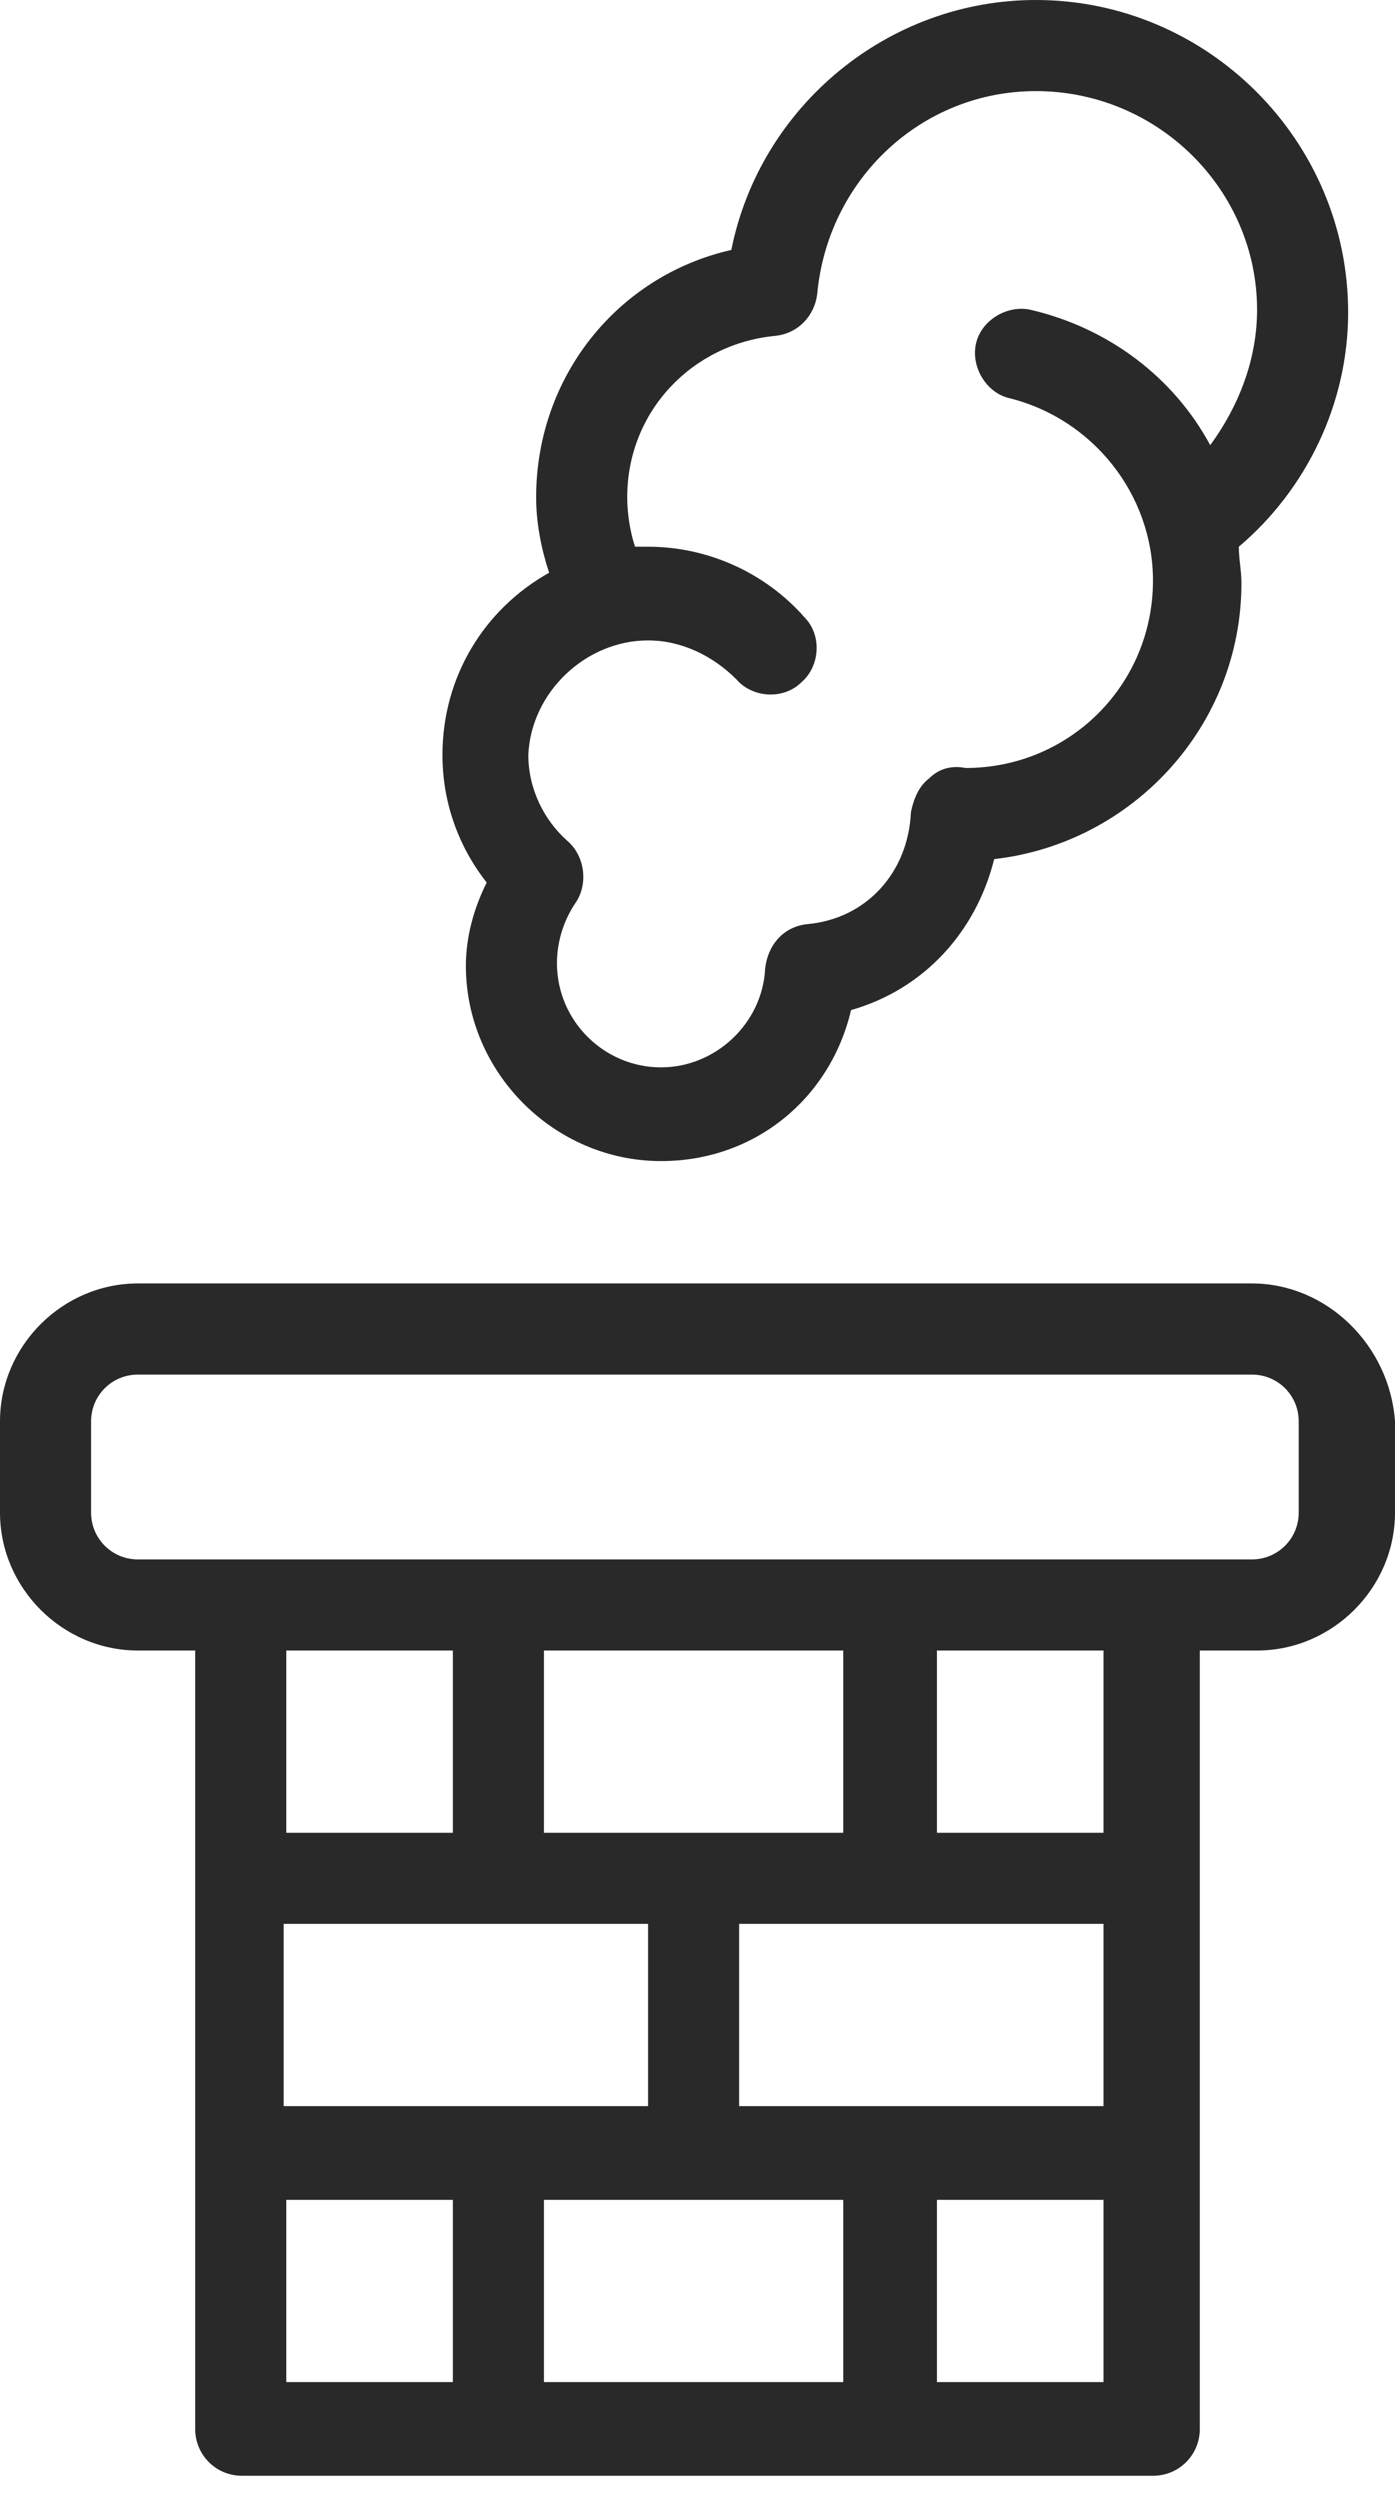
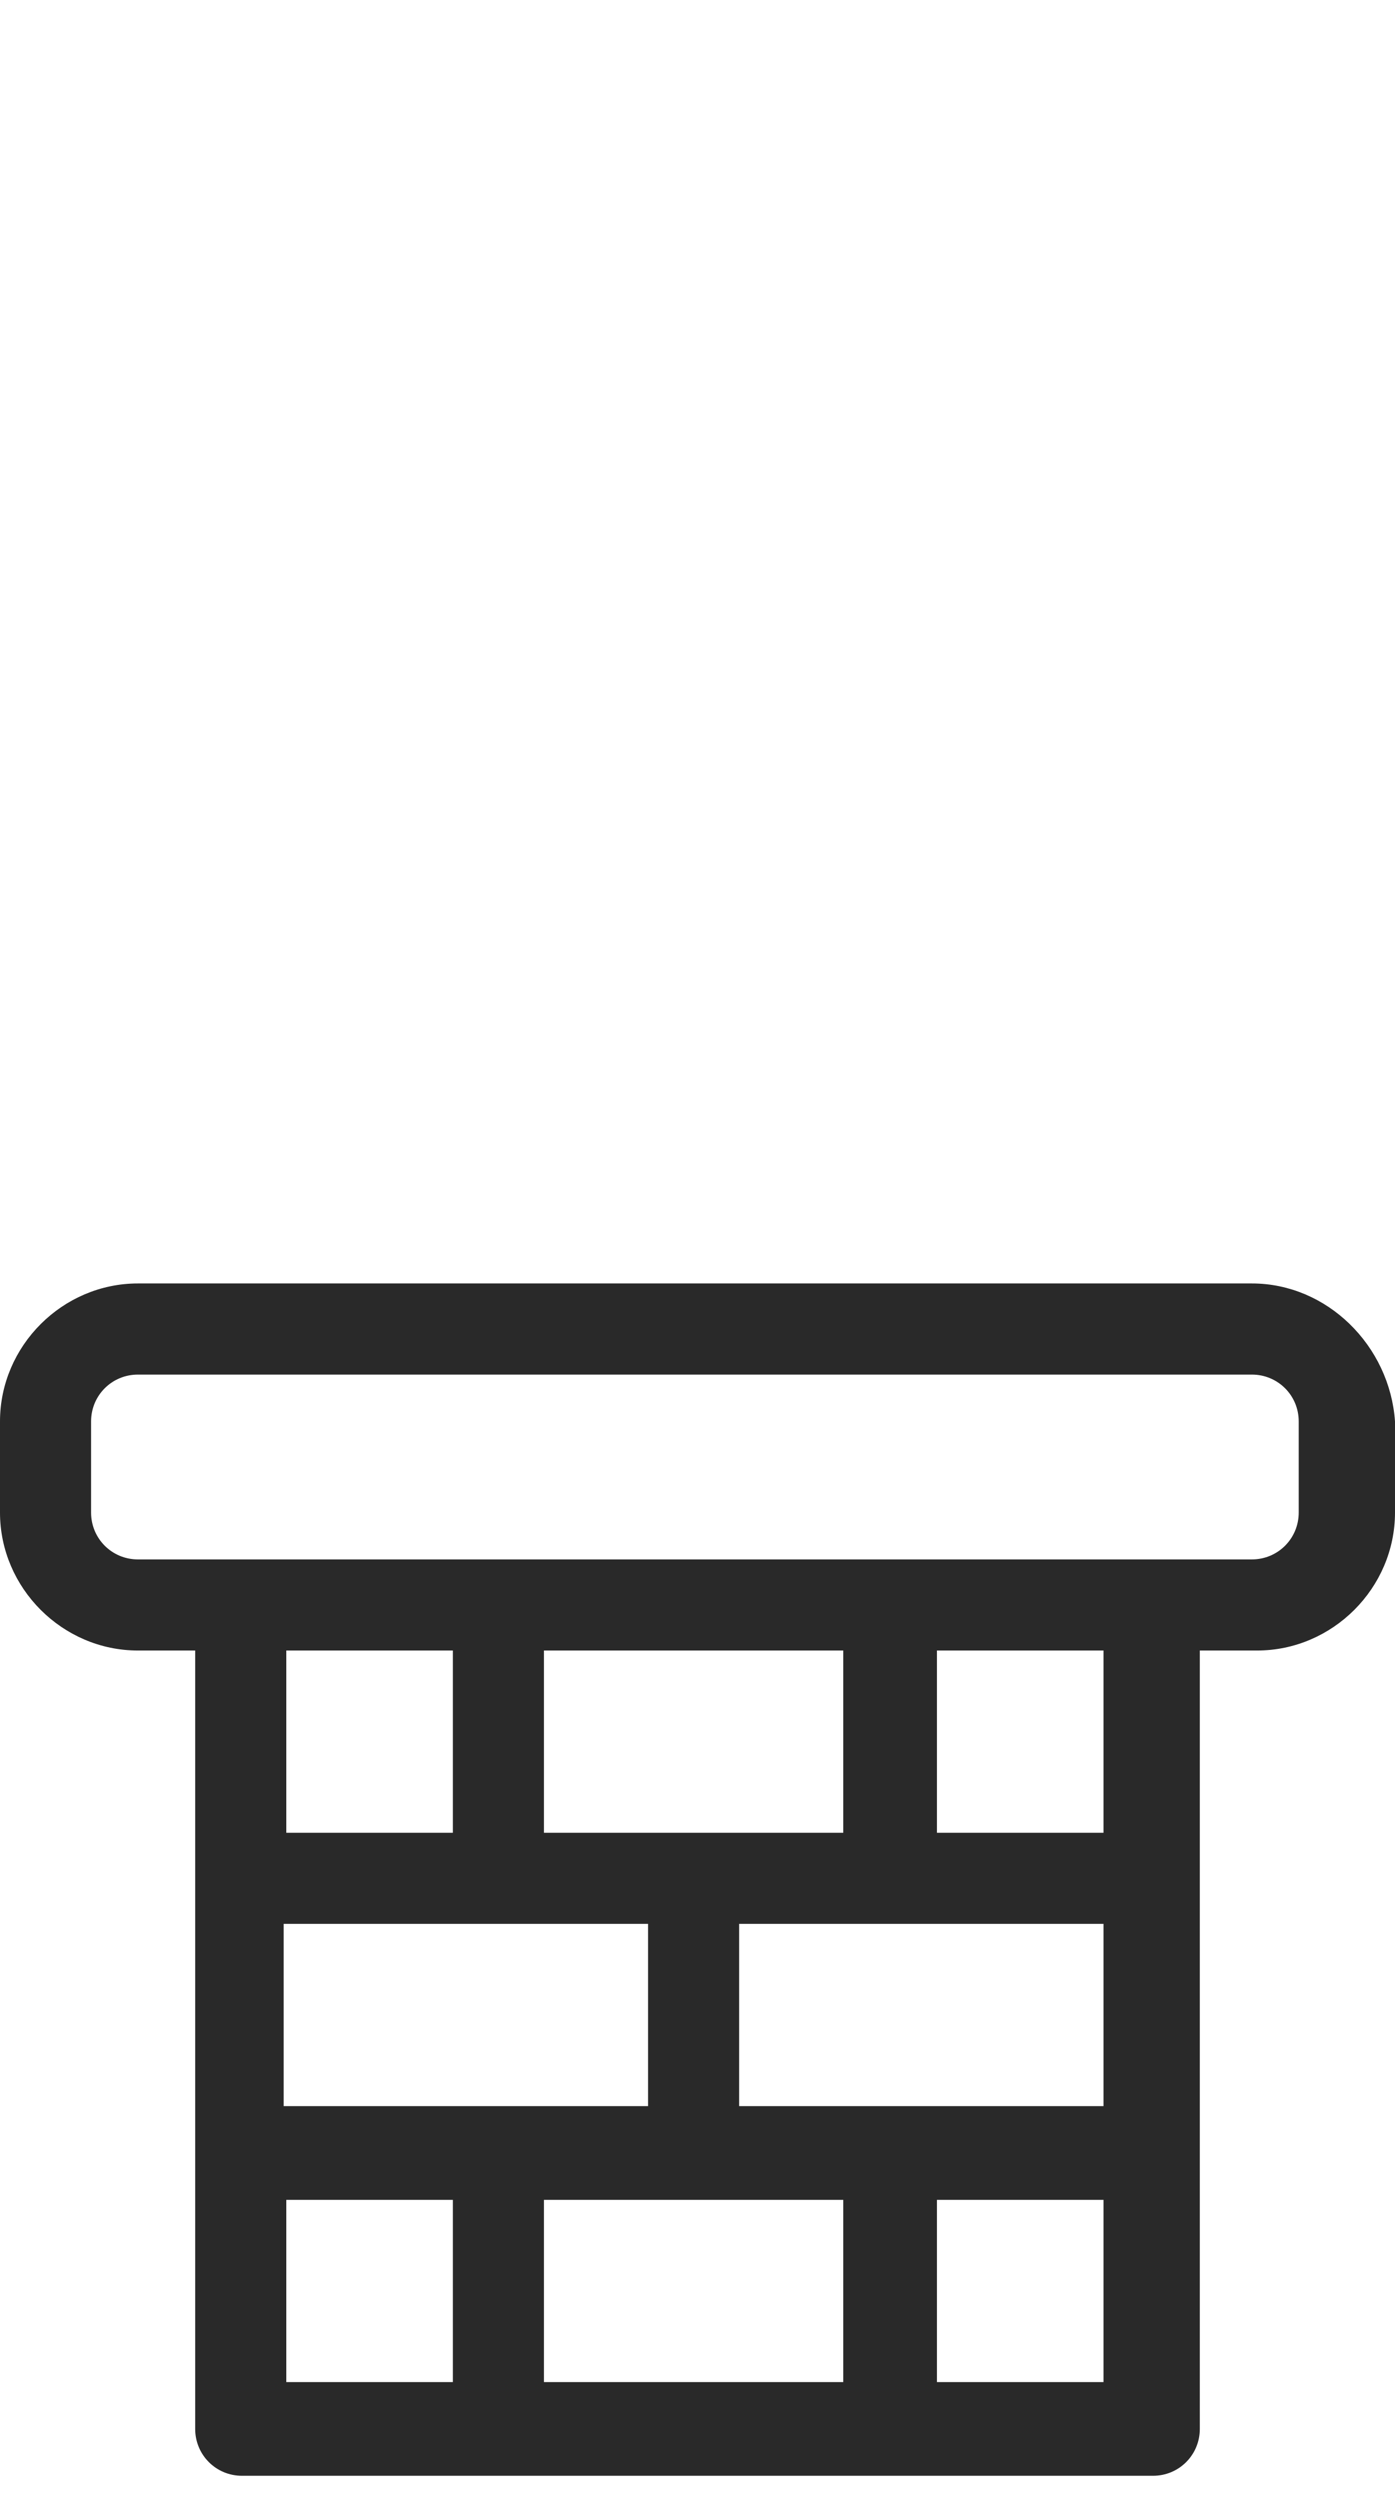
<svg xmlns="http://www.w3.org/2000/svg" width="48" height="86" viewBox="0 0 48 86" fill="none">
  <path d="M43.075 44.149H4.746C2.149 44.149 0 46.298 0 48.895V52.03C0 54.627 2.149 56.776 4.746 56.776H6.716V83.552C6.716 84.448 7.433 85.164 8.328 85.164H39.672C40.567 85.164 41.284 84.448 41.284 83.552V56.776H43.254C45.851 56.776 48 54.627 48 52.03V48.895C47.821 46.298 45.672 44.149 43.075 44.149ZM15.582 81.94H9.851V75.672H15.582V81.94ZM22.299 66.179V72.448H9.761V66.179H22.299ZM9.851 63.045V56.776H15.582V63.045H9.851ZM18.716 63.045V56.776H29.015V63.045H18.716ZM29.105 81.94H18.716V75.672H29.015V81.94H29.105ZM37.97 81.94H32.239V75.672H37.97V81.94ZM37.97 72.448H25.433V66.179H37.97V72.448ZM37.97 63.045H32.239V56.776H37.97V63.045ZM44.687 52.03C44.687 52.925 43.97 53.642 43.075 53.642H4.746C3.851 53.642 3.134 52.925 3.134 52.03V48.895C3.134 48 3.851 47.284 4.746 47.284H43.075C43.97 47.284 44.687 48 44.687 48.895V52.03Z" fill="#292929" />
-   <path d="M16.03 33.224C16.03 36.895 19.075 39.94 22.746 39.94C25.97 39.94 28.567 37.791 29.284 34.746C31.791 34.03 33.582 32.06 34.209 29.552C38.955 29.015 42.716 24.985 42.716 20.06C42.716 19.612 42.627 19.254 42.627 18.806C44.955 16.836 46.388 13.881 46.388 10.746C46.388 4.836 41.552 0 35.642 0C30.537 0 26.149 3.672 25.164 8.597C21.224 9.493 18.448 12.985 18.448 17.105C18.448 18 18.627 18.895 18.895 19.701C16.657 20.955 15.224 23.284 15.224 25.97C15.224 27.582 15.761 29.105 16.746 30.358C16.299 31.254 16.03 32.239 16.03 33.224ZM22.299 22.03C23.463 22.03 24.537 22.567 25.343 23.373C25.881 24 26.955 24.09 27.582 23.463C28.209 22.925 28.299 21.851 27.672 21.224C26.328 19.701 24.358 18.806 22.299 18.806C22.119 18.806 22.03 18.806 21.851 18.806C21.672 18.269 21.582 17.642 21.582 17.105C21.582 14.149 23.821 11.821 26.687 11.552C27.492 11.463 28.03 10.836 28.119 10.119C28.478 6.179 31.701 3.134 35.642 3.134C39.851 3.134 43.254 6.537 43.254 10.657C43.254 12.358 42.627 13.97 41.642 15.313C40.388 12.985 38.149 11.284 35.463 10.657C34.657 10.478 33.761 11.015 33.582 11.821C33.403 12.627 33.94 13.522 34.746 13.701C37.612 14.418 39.672 17.015 39.672 19.97C39.672 23.552 36.806 26.418 33.224 26.418C32.776 26.328 32.328 26.418 31.97 26.776C31.612 27.045 31.433 27.492 31.343 27.94C31.254 30 29.821 31.612 27.761 31.791C26.955 31.881 26.418 32.508 26.328 33.313C26.239 35.194 24.627 36.716 22.746 36.716C20.776 36.716 19.164 35.105 19.164 33.134C19.164 32.328 19.433 31.612 19.791 31.075C20.239 30.448 20.149 29.463 19.522 28.925C18.716 28.209 18.179 27.134 18.179 25.97C18.269 23.821 20.149 22.03 22.299 22.03Z" fill="#292929" />
</svg>